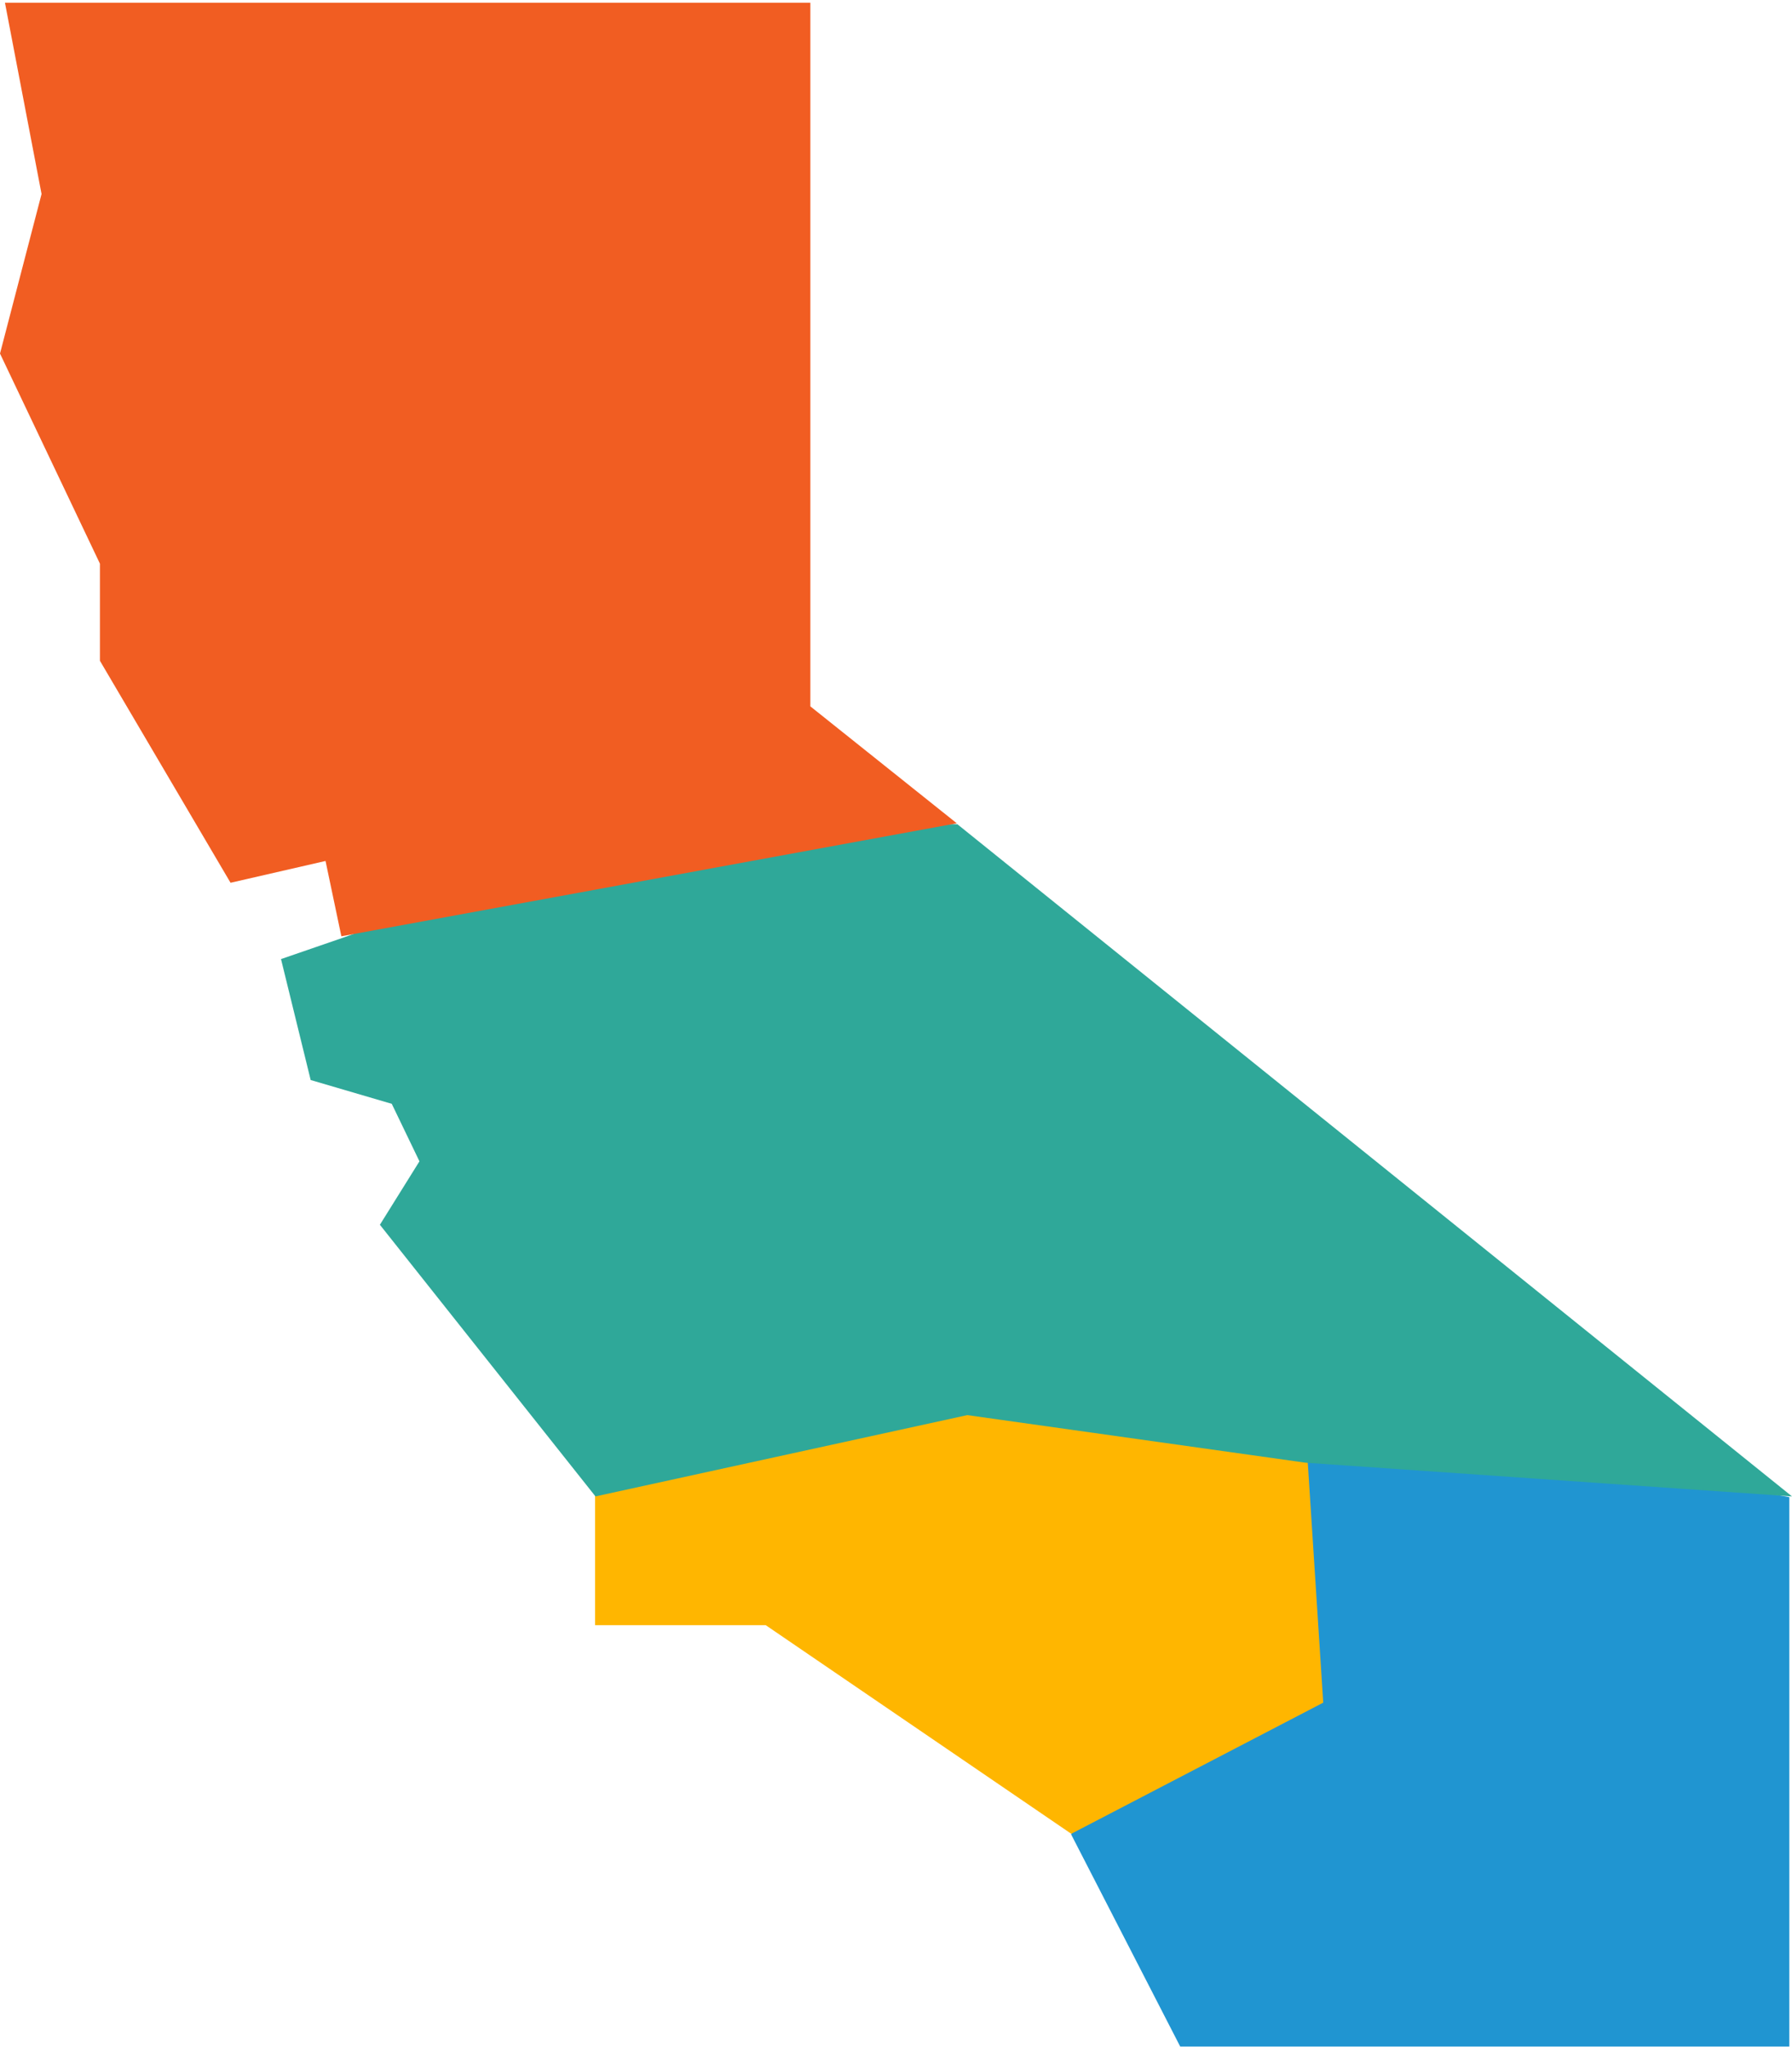
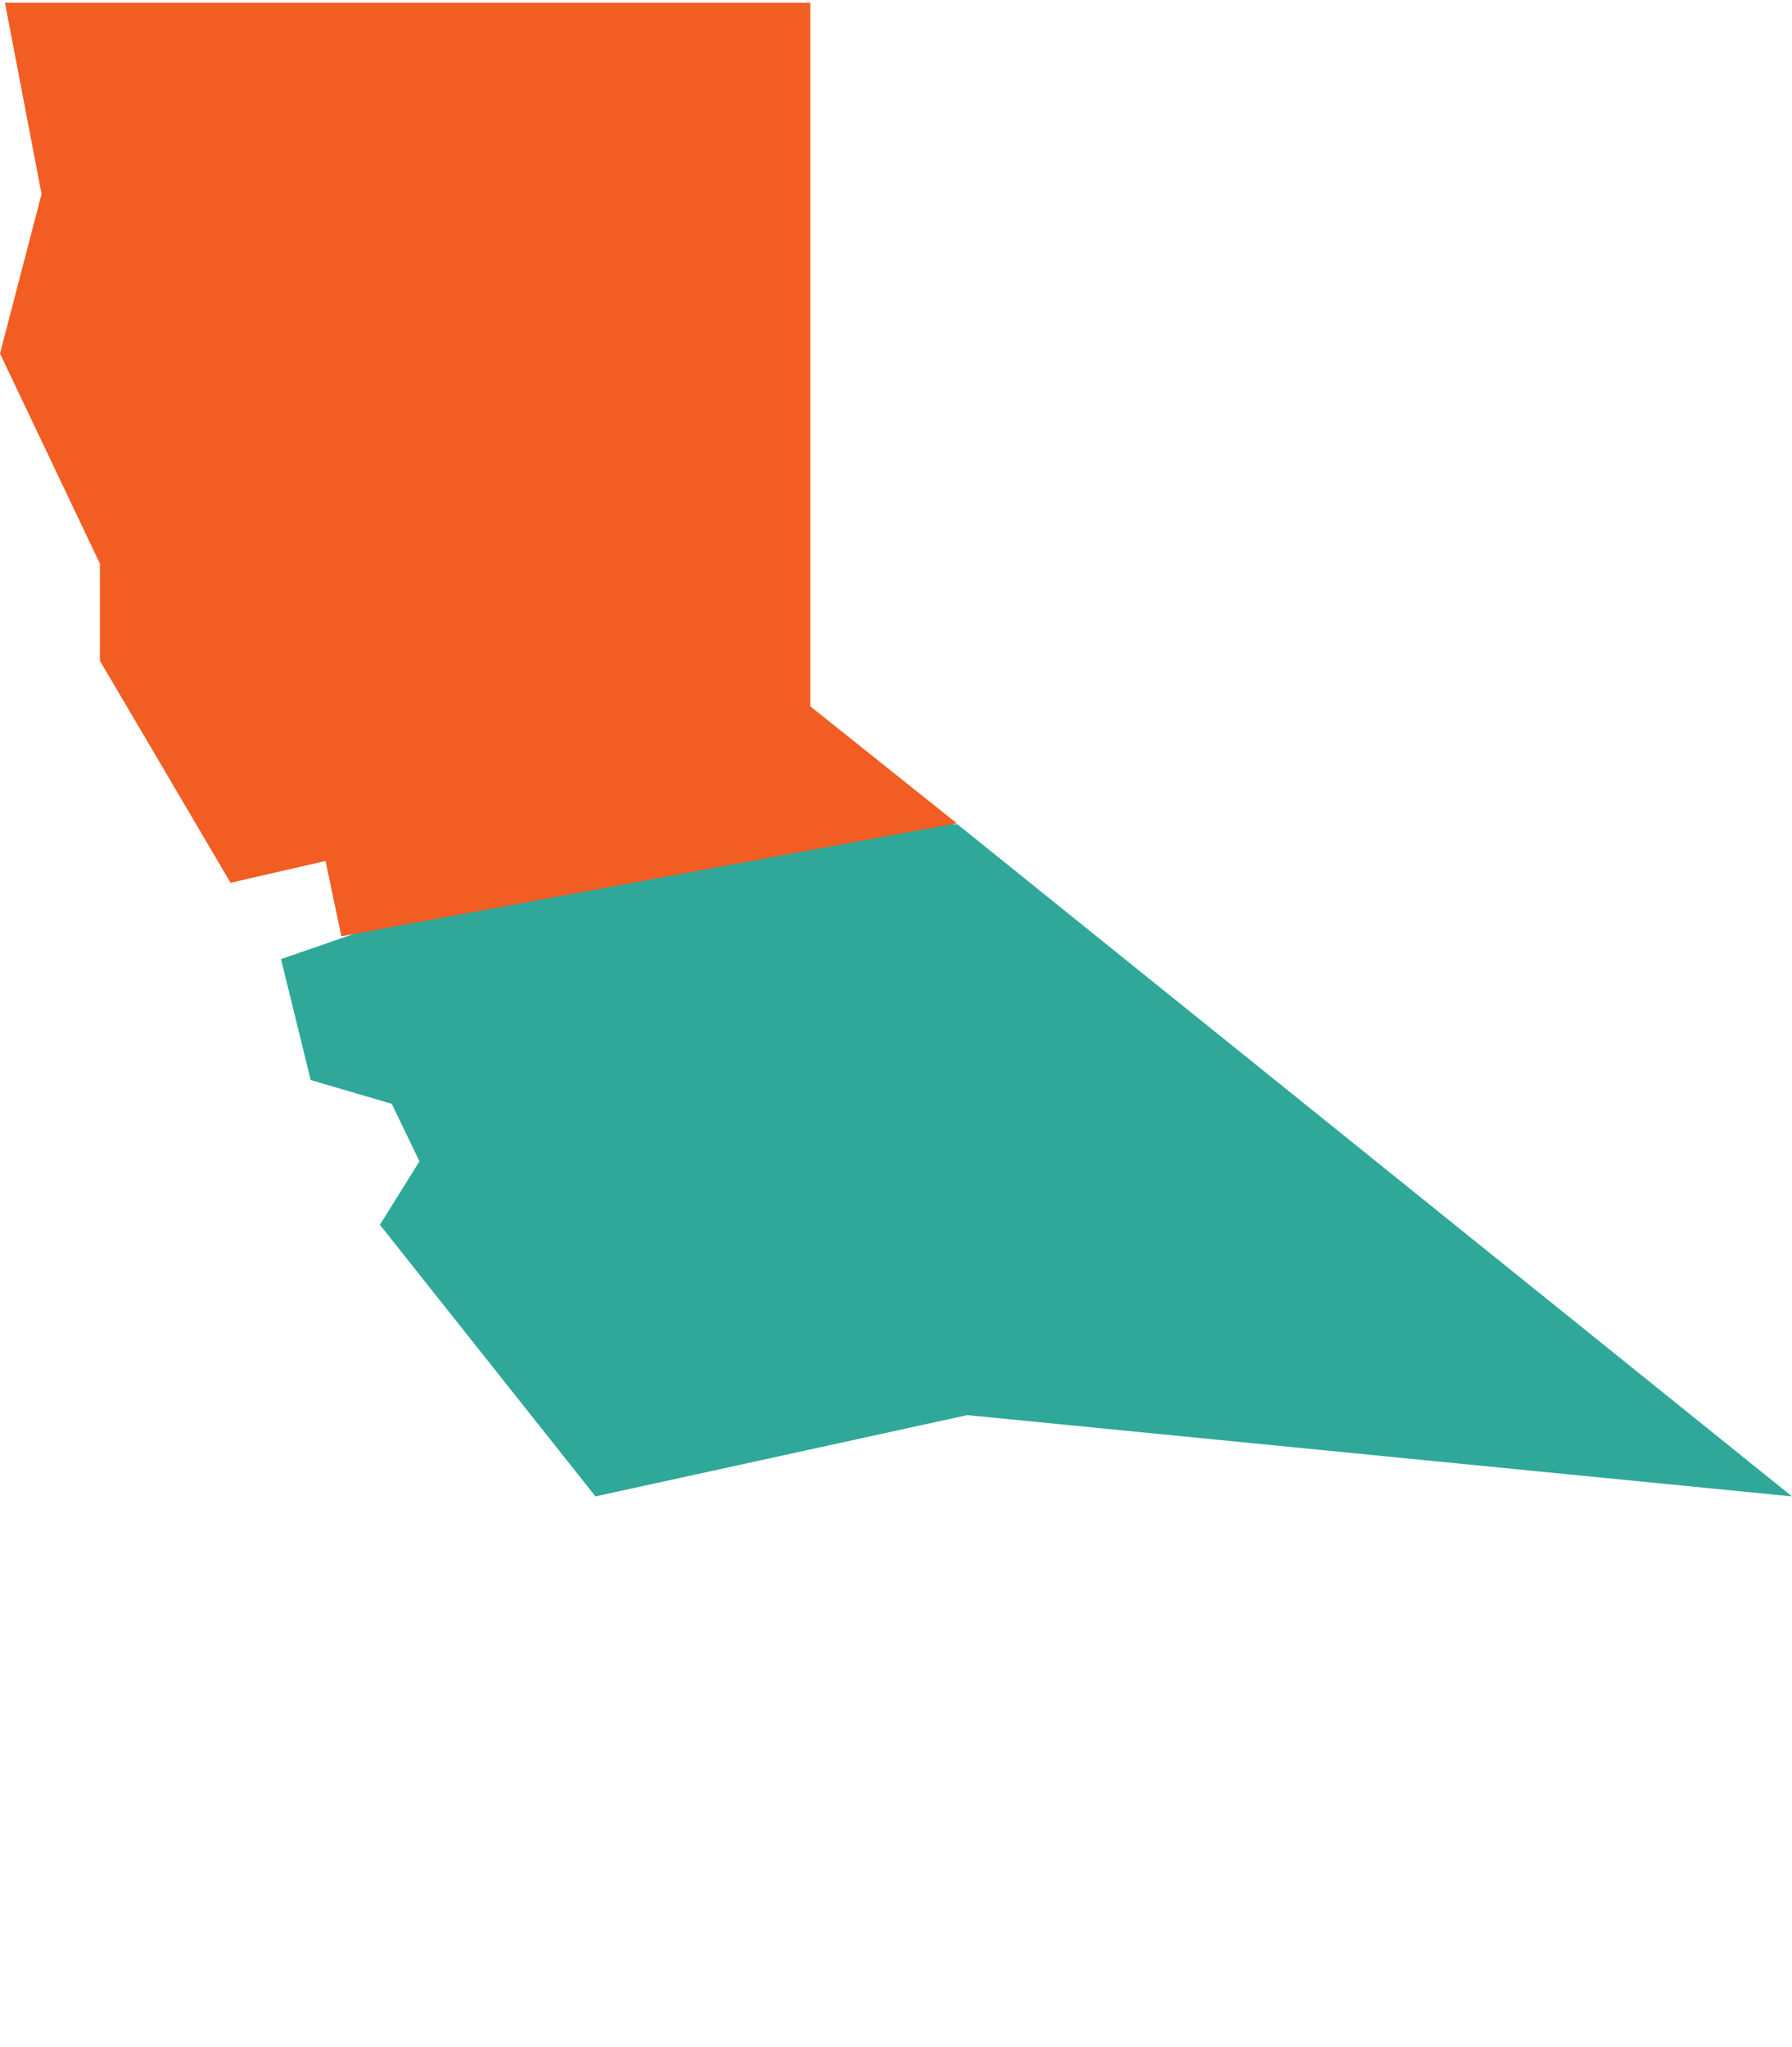
<svg xmlns="http://www.w3.org/2000/svg" width="522" height="596" viewBox="0 0 522 596" fill="none">
-   <path d="M397.545 413.891L521.223 435.835V595.796H343.796L312.01 534.006L366.336 420.82L397.545 413.891Z" fill="#2095D1" />
-   <path d="M173.344 473.112V433.779L281.421 410.643L380.829 423.946L385.453 495.67L312.053 533.846L223.048 473.112H173.344Z" fill="#FFB600" />
-   <path d="M522 435.629L278.883 239.953H191.315L100.291 272.854L81.856 279.204L90.497 314.414L114.117 321.34L122.183 338.08L110.661 356.55L173.456 435.629L281.764 411.963L380.278 425.816L522 435.629Z" fill="#2FA899" />
+   <path d="M522 435.629L278.883 239.953H191.315L100.291 272.854L81.856 279.204L90.497 314.414L114.117 321.34L122.183 338.08L110.661 356.55L173.456 435.629L281.764 411.963L522 435.629Z" fill="#2FA899" />
  <path d="M236.053 0.797H1.441L12.105 56.478L0 102.928L29.11 164.091V192.364L67.156 256.989L94.825 250.642L99.436 272.569L278.71 239.679L236.053 205.635V0.797Z" fill="#F15D22" />
</svg>